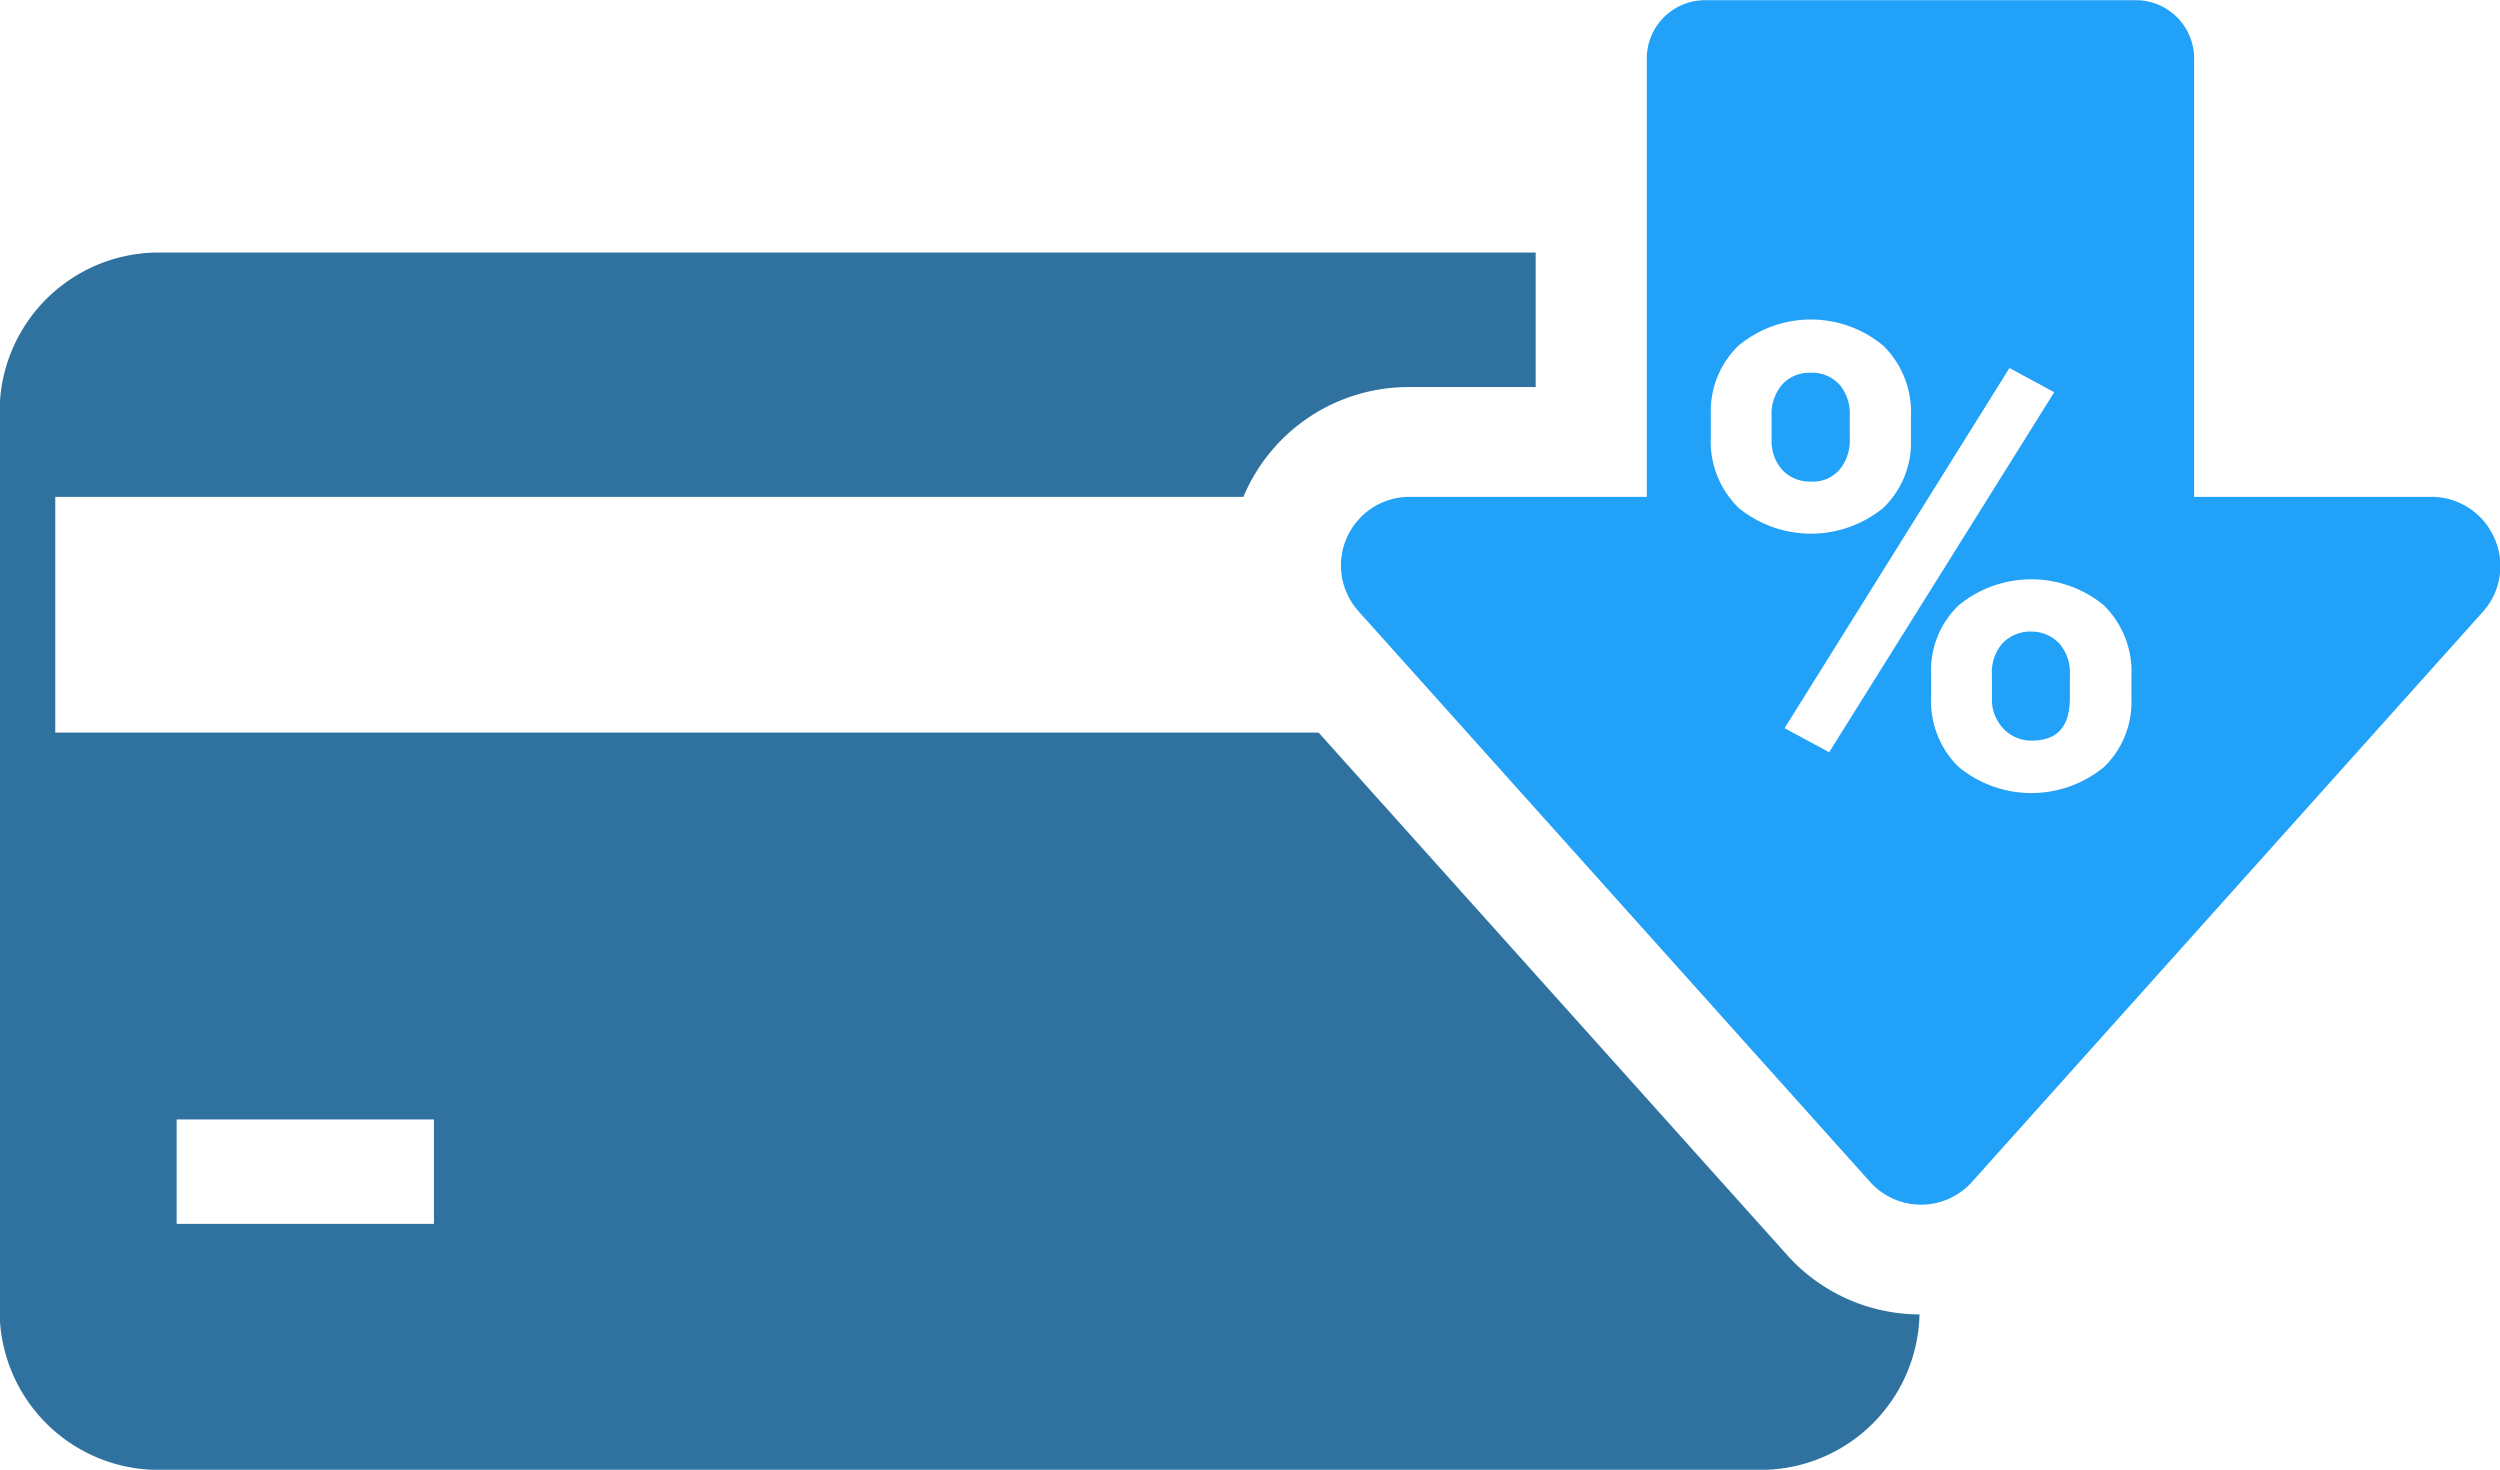
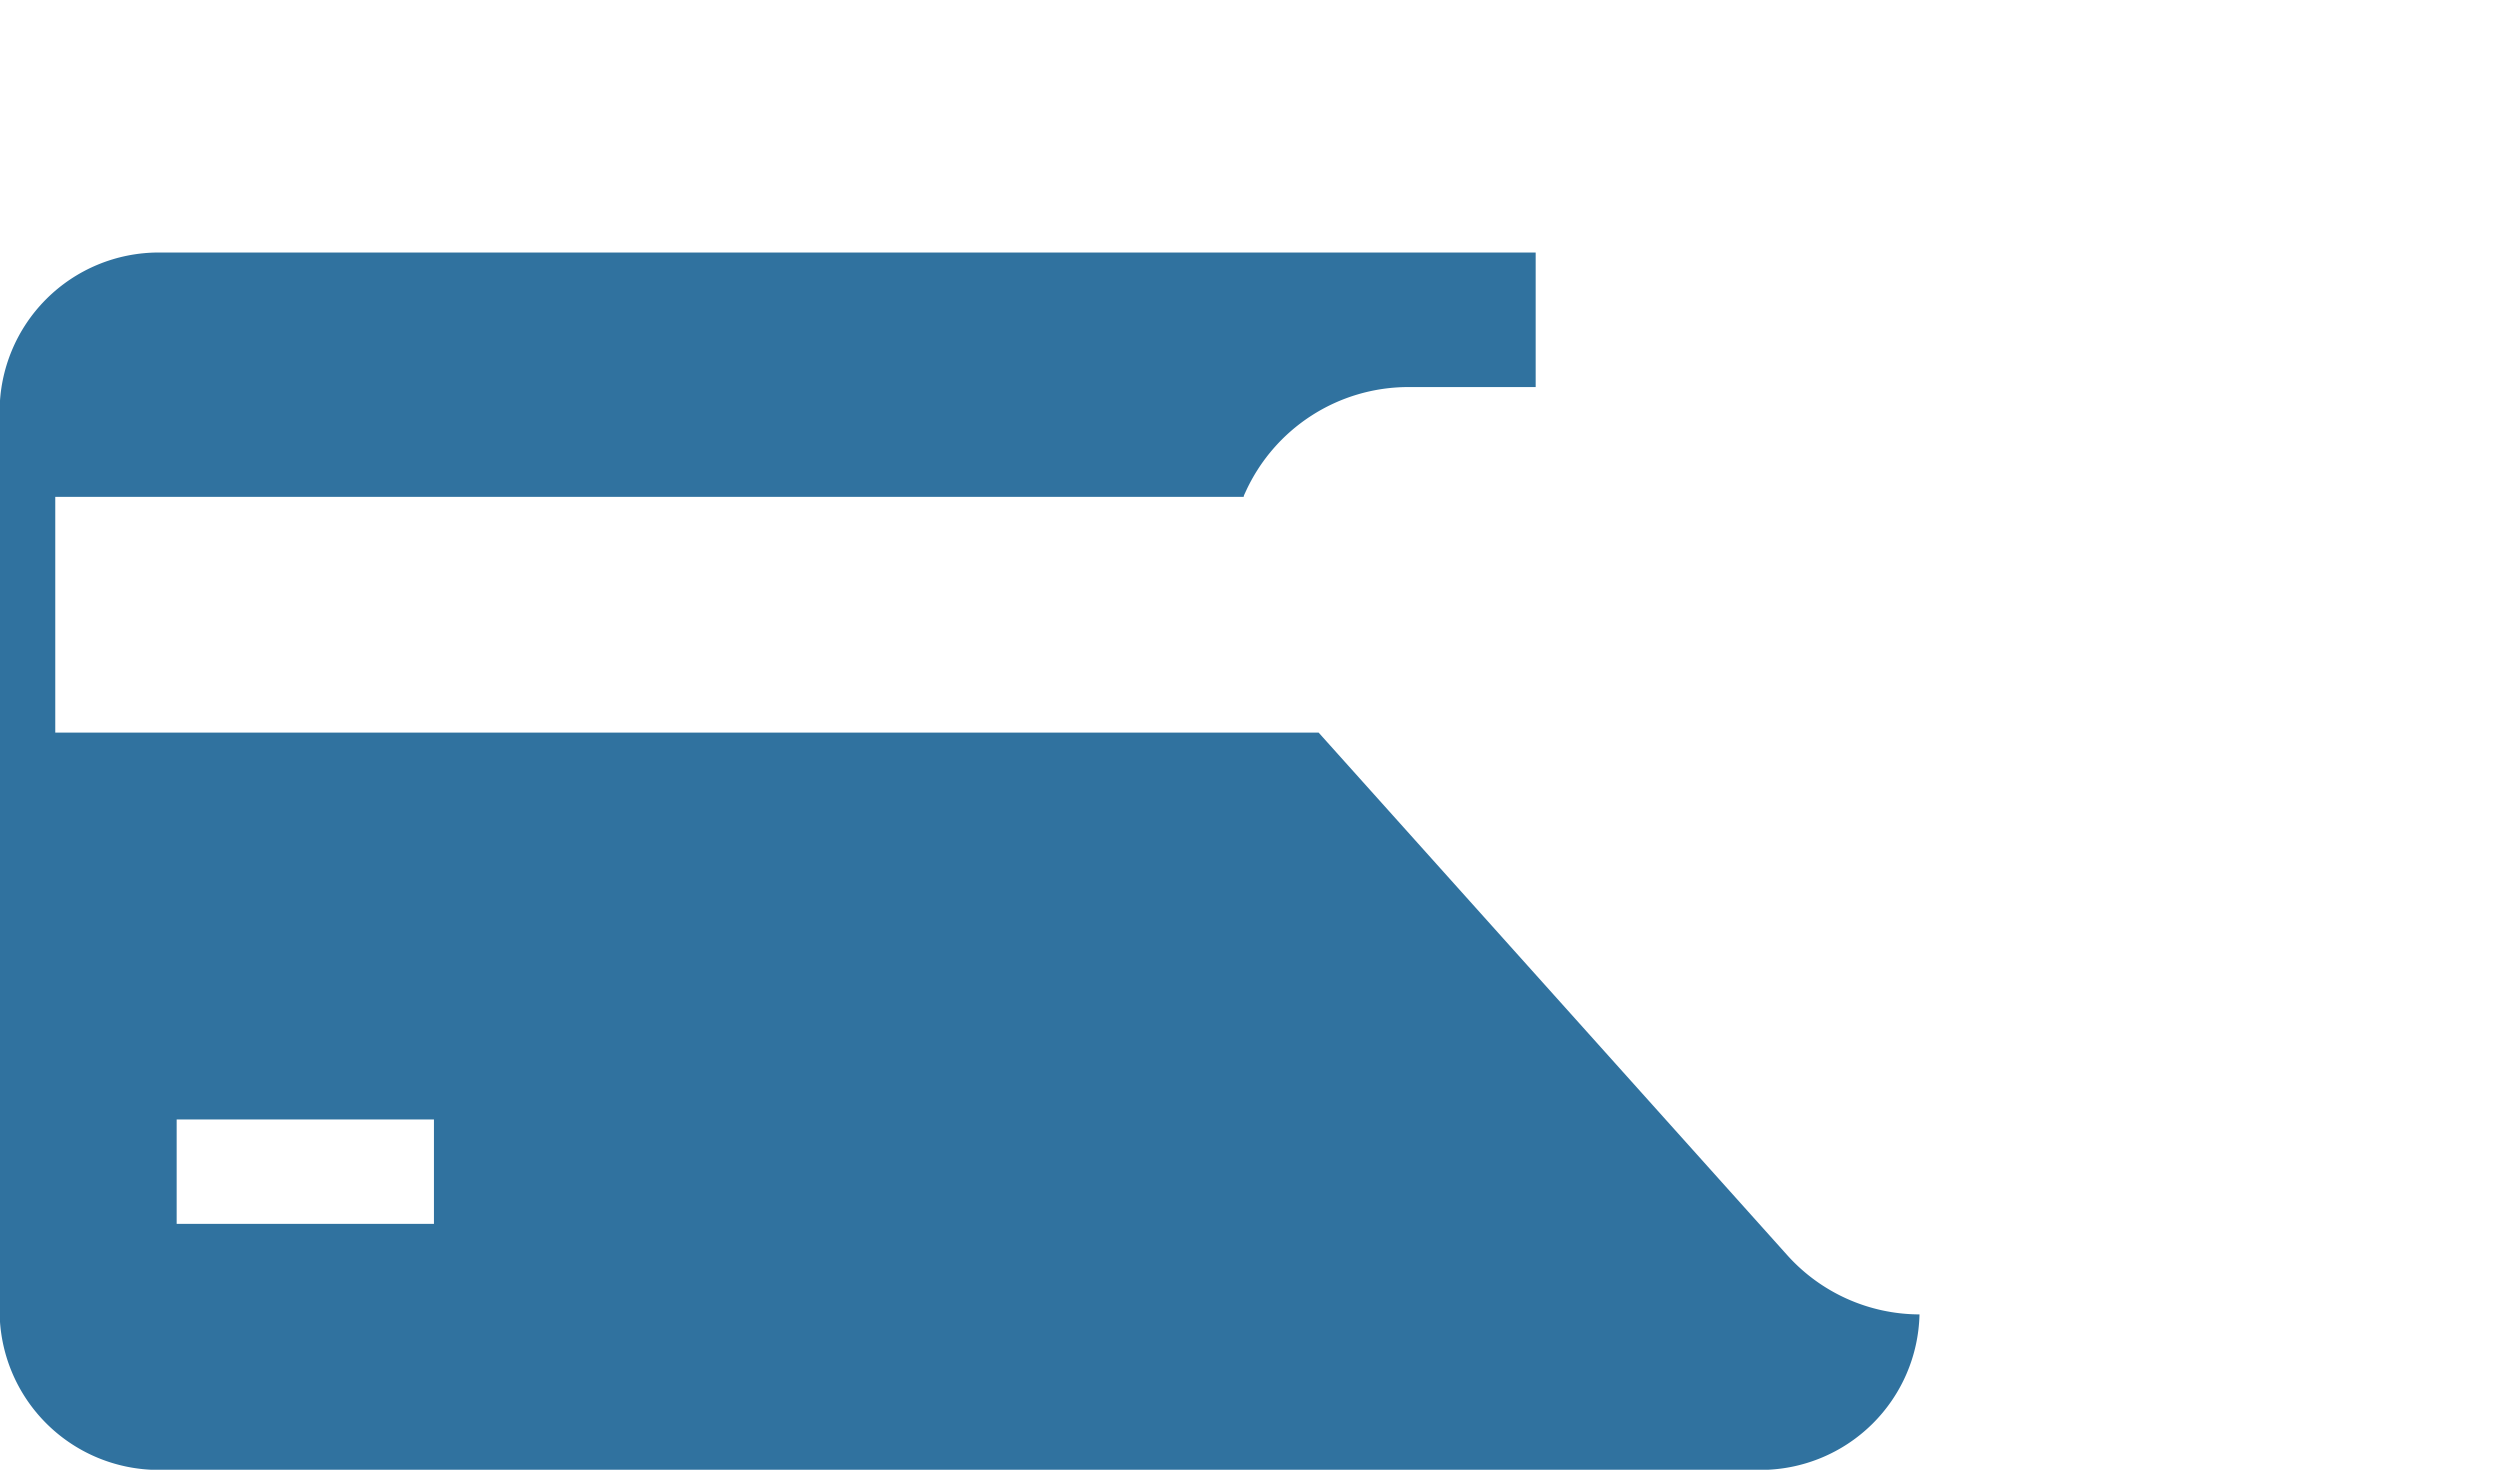
<svg xmlns="http://www.w3.org/2000/svg" id="Layer_1" data-name="Layer 1" viewBox="0 0 131.18 77.12">
  <defs>
    <style>.cls-1{fill:#30729f;}.cls-2{fill:#21a1f7;}</style>
  </defs>
  <title>card</title>
  <path class="cls-1" d="M1284.58,528.19,1260,500.78h-66.29V488.41h62.36c0-.07.05-.15.08-.22a9.39,9.39,0,0,1,8.55-5.54h6.69v-7.06h-72.26a8.35,8.35,0,0,0-8.34,8.34v47.2a8.35,8.35,0,0,0,8.34,8.34h84.07a8.35,8.35,0,0,0,8.33-8.16A9.36,9.36,0,0,1,1284.58,528.19Zm-71-1.63h-13.5v-5.48h13.5Z" transform="translate(-1190.81 -462.34)" />
-   <path class="cls-2" d="M1297.38,495.48a2,2,0,0,0-1.49.61,2.29,2.29,0,0,0-.56,1.65V499a2.2,2.2,0,0,0,.59,1.56,2,2,0,0,0,1.5.64c1.35,0,2-.74,2-2.24v-1.26a2.28,2.28,0,0,0-.56-1.6A2,2,0,0,0,1297.38,495.48Z" transform="translate(-1190.81 -462.34)" />
-   <path class="cls-2" d="M1321.68,490.54a3.61,3.61,0,0,0-3.29-2.13h-12.45v-23a3.06,3.06,0,0,0-3-3.06h-22.66a3.06,3.06,0,0,0-3.06,3.06v23h-12.45a3.6,3.6,0,0,0-2.68,6l26.84,29.94a3.59,3.59,0,0,0,5.36,0l26.83-29.94A3.59,3.59,0,0,0,1321.68,490.54Zm-41.1-5.27v-1.18a4.77,4.77,0,0,1,1.45-3.61,5.94,5.94,0,0,1,7.6,0,4.88,4.88,0,0,1,1.45,3.71v1.19a4.74,4.74,0,0,1-1.45,3.61,6,6,0,0,1-7.59,0A4.86,4.86,0,0,1,1280.58,485.27Zm6.21,16.54-2.34-1.26,11.8-18.9,2.35,1.27Zm15.86-2.82a4.75,4.75,0,0,1-1.43,3.59,6,6,0,0,1-7.64,0,4.81,4.81,0,0,1-1.44-3.65v-1.23a4.7,4.7,0,0,1,1.46-3.61,6,6,0,0,1,7.59,0,4.87,4.87,0,0,1,1.46,3.73Z" transform="translate(-1190.81 -462.34)" />
-   <path class="cls-2" d="M1287.32,487a2.37,2.37,0,0,0,.55-1.65v-1.23a2.31,2.31,0,0,0-.55-1.61,1.94,1.94,0,0,0-1.51-.61,1.92,1.92,0,0,0-1.48.61,2.38,2.38,0,0,0-.56,1.68v1.21a2.26,2.26,0,0,0,.57,1.61,2,2,0,0,0,1.51.6A1.85,1.85,0,0,0,1287.32,487Z" transform="translate(-1190.81 -462.34)" />
</svg>